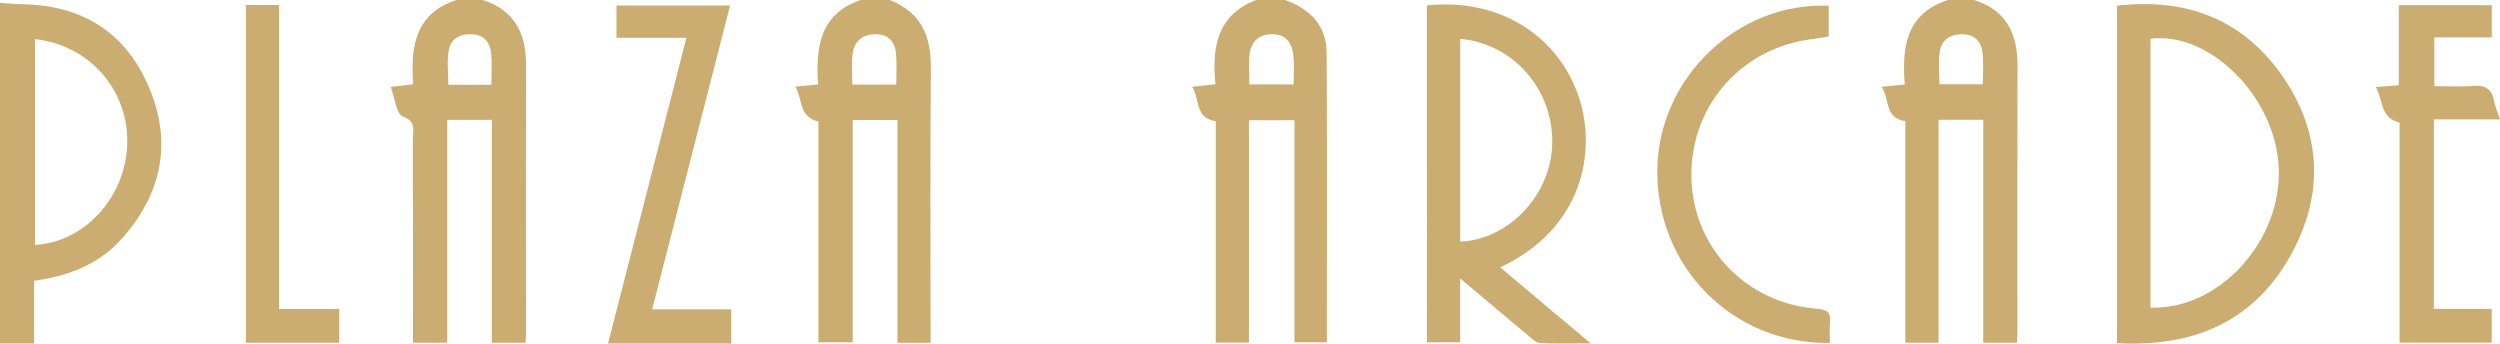
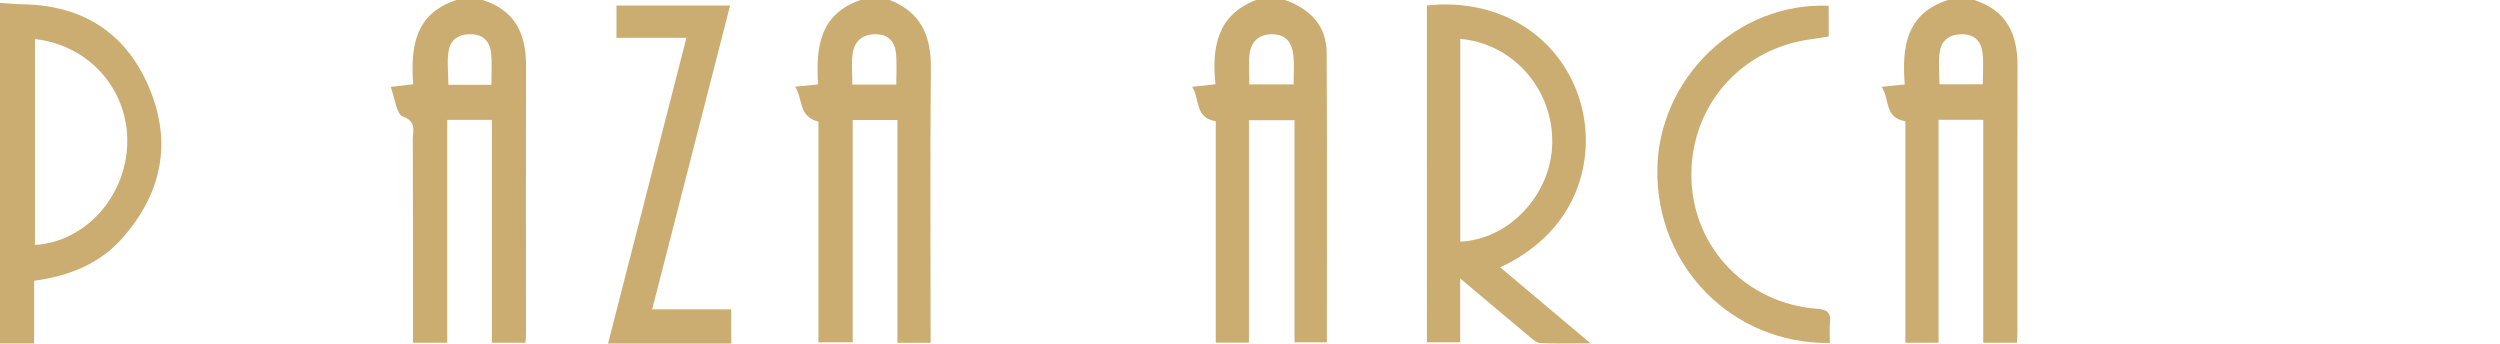
<svg xmlns="http://www.w3.org/2000/svg" width="858.865" height="118.039" viewBox="0 0 858.865 118.039">
  <g id="a" data-name="Layer 1" />
  <g id="b" data-name="Layer 2">
    <g id="c" data-name="Layer 1">
      <g>
        <path d="M165.807,0c11.048,3.492,14.942,11.551,14.913,22.424-.083,30.738-.011,61.475-.009,92.213,0,.954-.103,1.908-.172,3.106h-11.556V41.179h-15.332V117.737h-11.785v-5.998c0-21.318,.045-42.637-.054-63.954-.013-2.851,1.433-5.994-3.45-7.778-2.206-.806-2.681-6.282-4.13-10.141l7.704-.933c-.883-12.678,.499-24.234,14.882-28.932h8.99Zm2.999,29.135c0-3.962,.259-7.414-.071-10.809-.346-3.55-2.201-6.163-6.192-6.521-4.163-.374-7.558,1.285-8.339,5.294-.748,3.84-.162,7.935-.162,12.036h14.764Z" fill="#ccad71" />
        <path d="M678.211,0c11.039,3.508,14.923,11.585,14.893,22.442-.084,30.568-.024,61.136-.031,91.704,0,1.117-.103,2.235-.171,3.598h-11.56V41.163h-15.352V117.738h-11.412V41.635c-7.268-1.138-5.312-7.429-8.129-11.809l7.914-.813c-.96-12.51,.272-24.336,14.858-29.013h8.99Zm-11.92,28.939h14.895c0-3.852,.303-7.317-.081-10.705-.427-3.771-2.517-6.363-6.782-6.467-4.231-.103-7.259,1.853-7.91,5.908-.582,3.627-.122,7.42-.122,11.264Z" fill="#ccad71" />
        <path d="M441.487,0c8.589,3.088,14.233,8.769,14.284,18.158,.179,33.012,.07,66.025,.07,99.444h-11.122V41.304h-15.649V117.696h-11.394V41.658c-7.273-1.165-5.397-7.481-8.116-11.841,2.869-.314,5.098-.558,7.997-.876-1.233-12.49,.43-23.692,13.942-28.941h9.988Zm-12.287,28.993h15.218c0-3.487,.236-6.628-.058-9.72-.39-4.099-2.103-7.324-6.955-7.499-4.516-.163-7.535,2.153-8.127,6.881-.404,3.225-.077,6.54-.077,10.339Z" fill="#ccad71" />
        <path d="M305.645,0c10.823,4.206,14.269,12.442,14.158,23.483-.301,29.912-.103,59.829-.103,89.745,0,1.439,0,2.877,0,4.545h-11.386V41.234h-15.364V117.609h-11.778V41.784c-6.956-1.712-5.278-7.757-7.988-12.004l7.862-.782c-.794-12.461,.397-24.151,14.611-28.998h9.988Zm2.267,29.056c0-3.7,.238-7.124-.061-10.502-.36-4.067-2.457-6.756-7.004-6.791-4.568-.035-7.315,2.401-7.918,6.632-.495,3.471-.101,7.066-.101,10.661h15.084Z" fill="#ccad71" />
        <path d="M0,.992c2.635,.166,5.268,.436,7.905,.482,20.575,.362,35.37,9.846,43.297,28.56,7.954,18.778,4.477,36.183-8.974,51.562-7.925,9.06-18.403,13.194-30.512,14.864v21.548H0V.992ZM12.013,13.434V84.142c17.173-1.016,31.092-16.398,31.692-34.594,.608-18.452-12.899-34.057-31.692-36.114Z" fill="#ccad71" />
        <path d="M490.202,1.879c24.504-2.659,45.235,10.107,52.329,31.862,5.996,18.389,1.183,44.899-27.138,58.109,10.121,8.512,20.064,16.874,31.05,26.114-6.598,0-11.976,.144-17.335-.106-1.269-.059-2.584-1.311-3.693-2.234-7.711-6.422-15.373-12.902-23.783-19.98v21.971h-11.43V1.879Zm11.46,81.127c16.834-.704,31.275-16.23,31.603-33.762,.348-18.566-13.383-34.257-31.603-35.893V83.006Z" fill="#ccad71" />
-         <path d="M727.275,117.881V1.952c23.607-2.748,43.065,4.547,56.615,23.861,14.015,19.976,14.603,41.681,2.65,62.62-12.729,22.297-33.417,30.914-59.264,29.449Zm11.524-12.189c23.811,.736,45.301-23.11,44.04-48.428-1.194-23.966-23.658-46.532-44.04-43.938V105.692Z" fill="#ccad71" />
-         <path d="M856.055,1.795V12.852h-19.748V29.584c4.34,0,8.797,.297,13.194-.085,4.203-.365,6.548,.981,7.334,5.163,.36,1.913,1.178,3.741,2.031,6.349h-22.705V106.118h19.854v11.603h-31.664V42.062c-6.772-1.474-5.505-7.646-8.168-12.158l7.911-.609V1.795h31.961Z" fill="#ccad71" />
        <path d="M224.049,106.269h27.168v11.739h-42.318c8.993-35.084,17.882-69.764,26.92-105.026h-24.033V1.889h39.039c-8.923,34.782-17.761,69.234-26.776,104.38Z" fill="#ccad71" />
        <path d="M628.658,117.832c-33.665,.43-59.878-26.471-59.288-59.874,.553-31.34,27.641-57.285,58.875-55.979V12.533c-2.17,.335-4.577,.713-6.986,1.077-24.243,3.662-41.102,23.967-40.155,48.366,.911,23.495,19.152,42.276,43.07,44.095,3.34,.254,4.893,1.162,4.528,4.663-.233,2.241-.044,4.524-.044,7.098Z" fill="#ccad71" />
-         <path d="M84.476,1.726h11.394V106.142h20.68v11.608h-32.073V1.726Z" fill="#ccad71" />
      </g>
    </g>
  </g>
</svg>